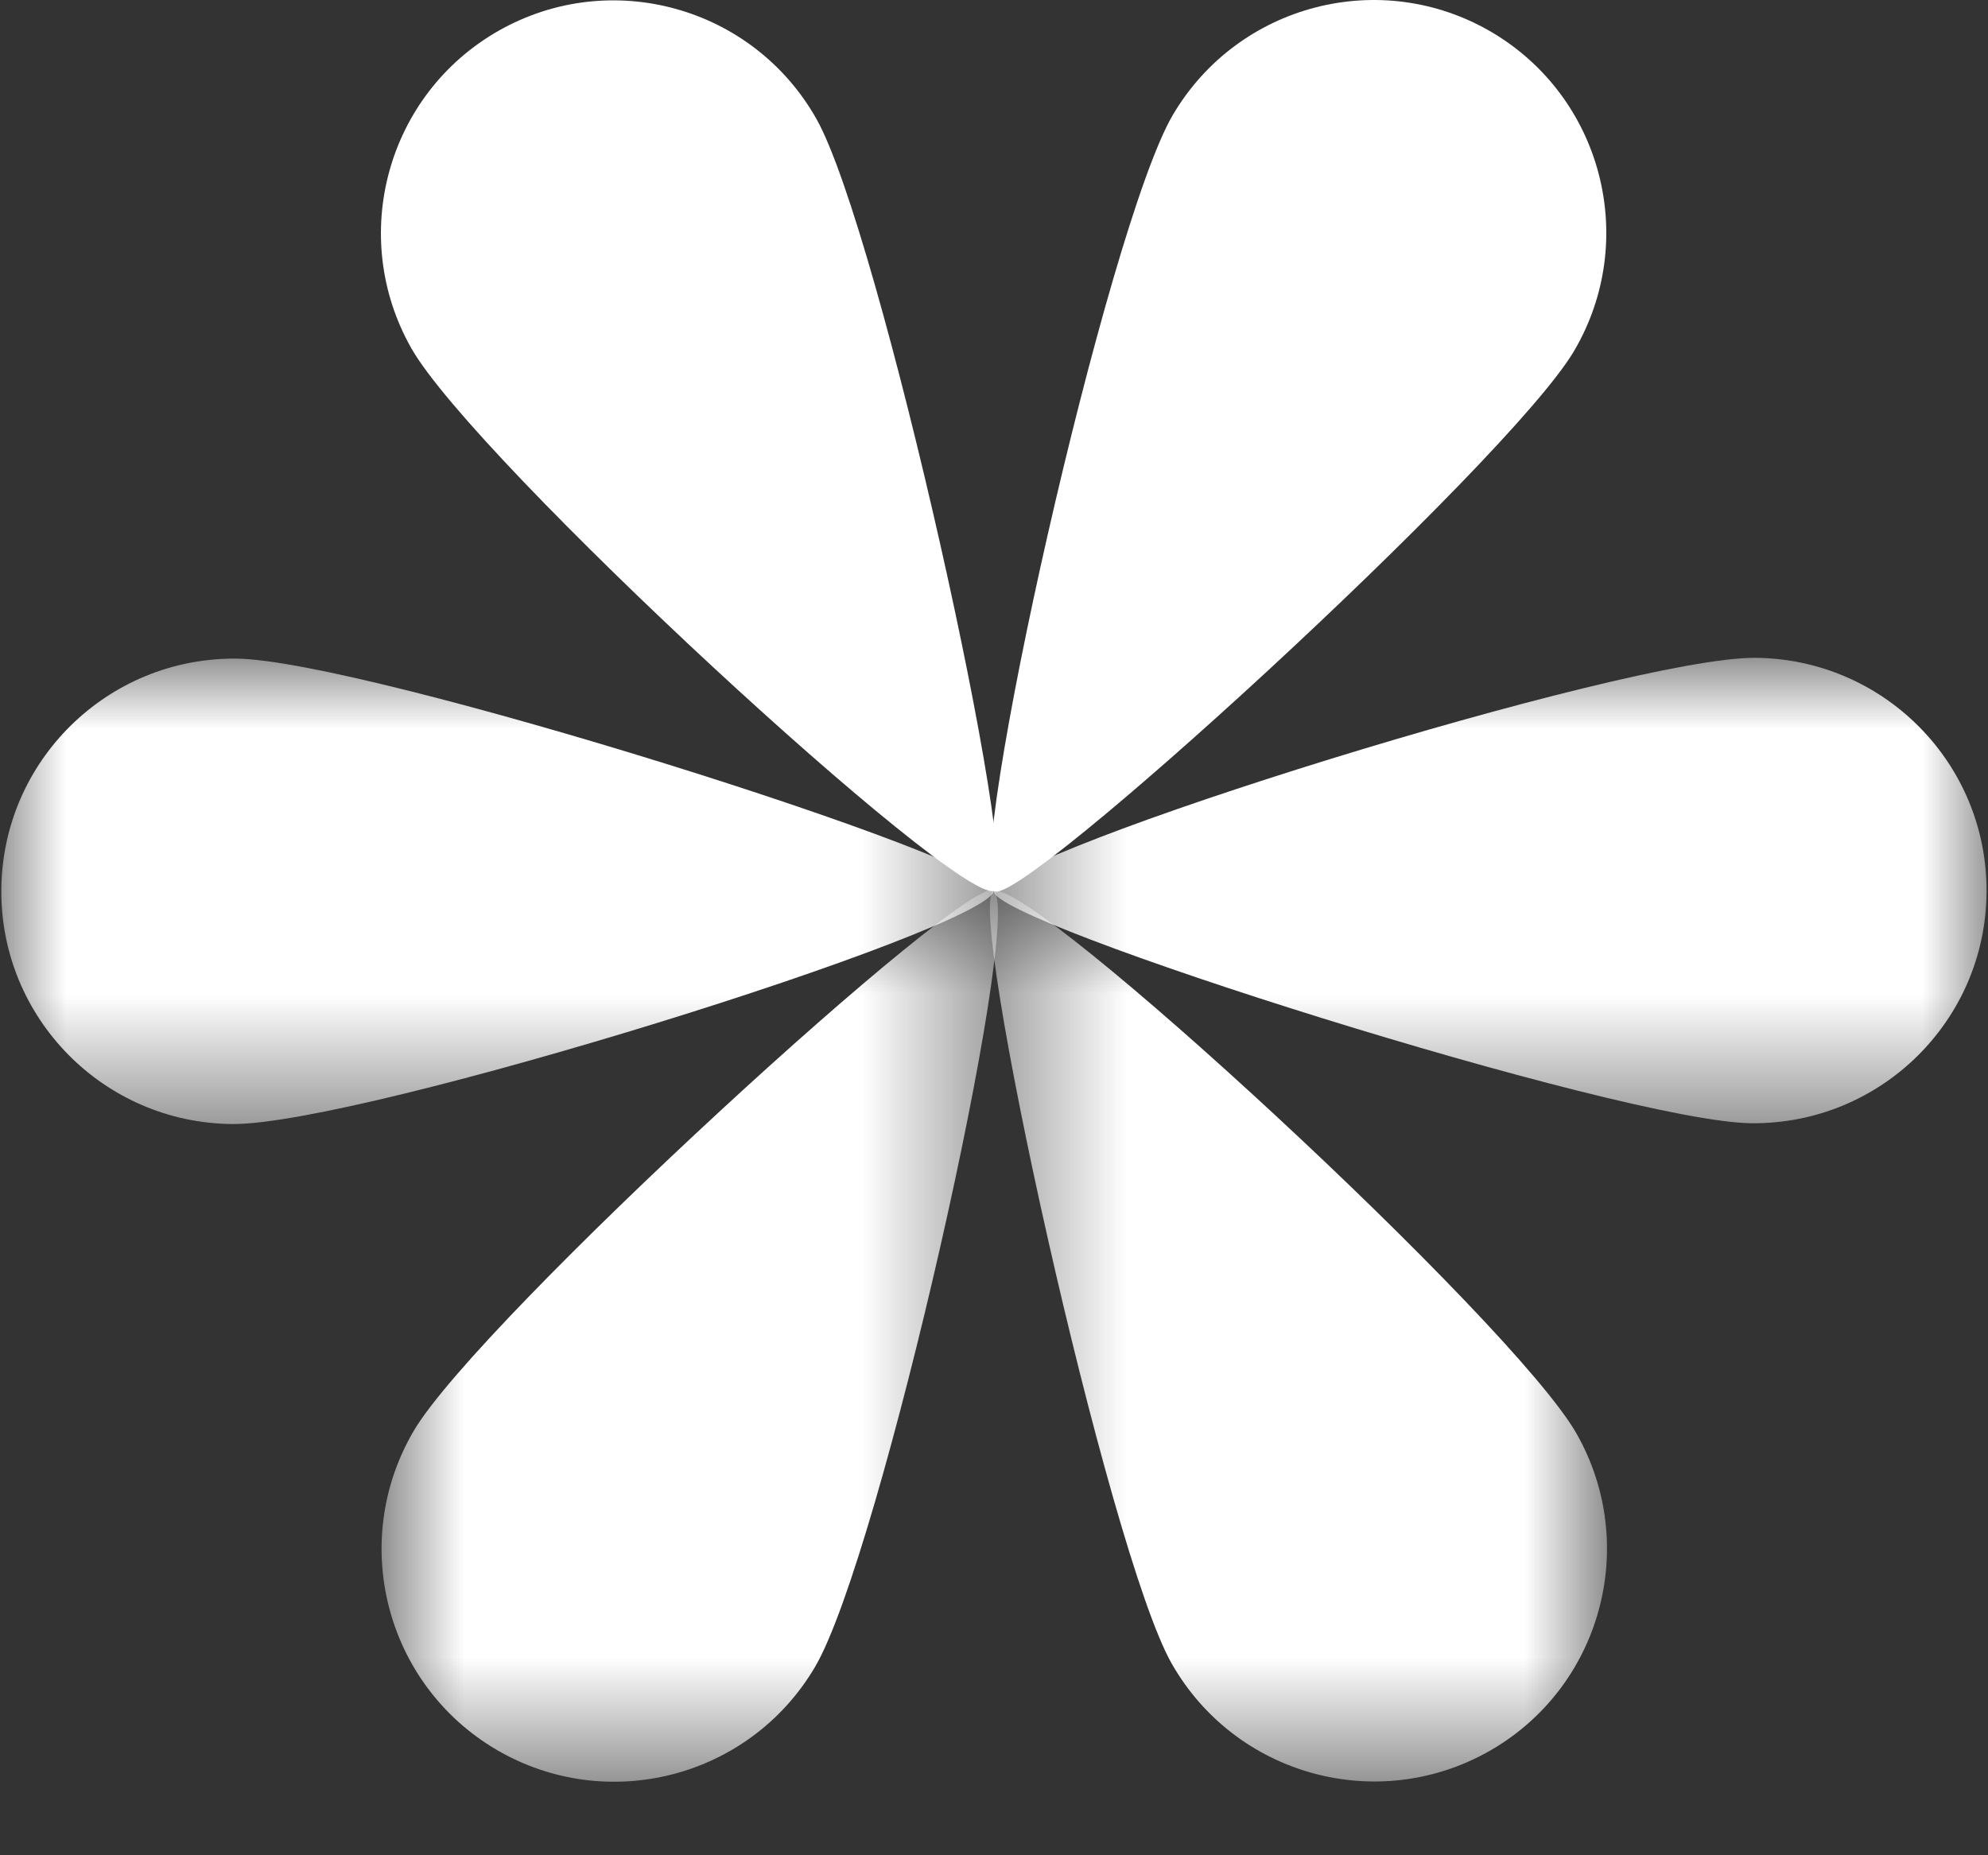
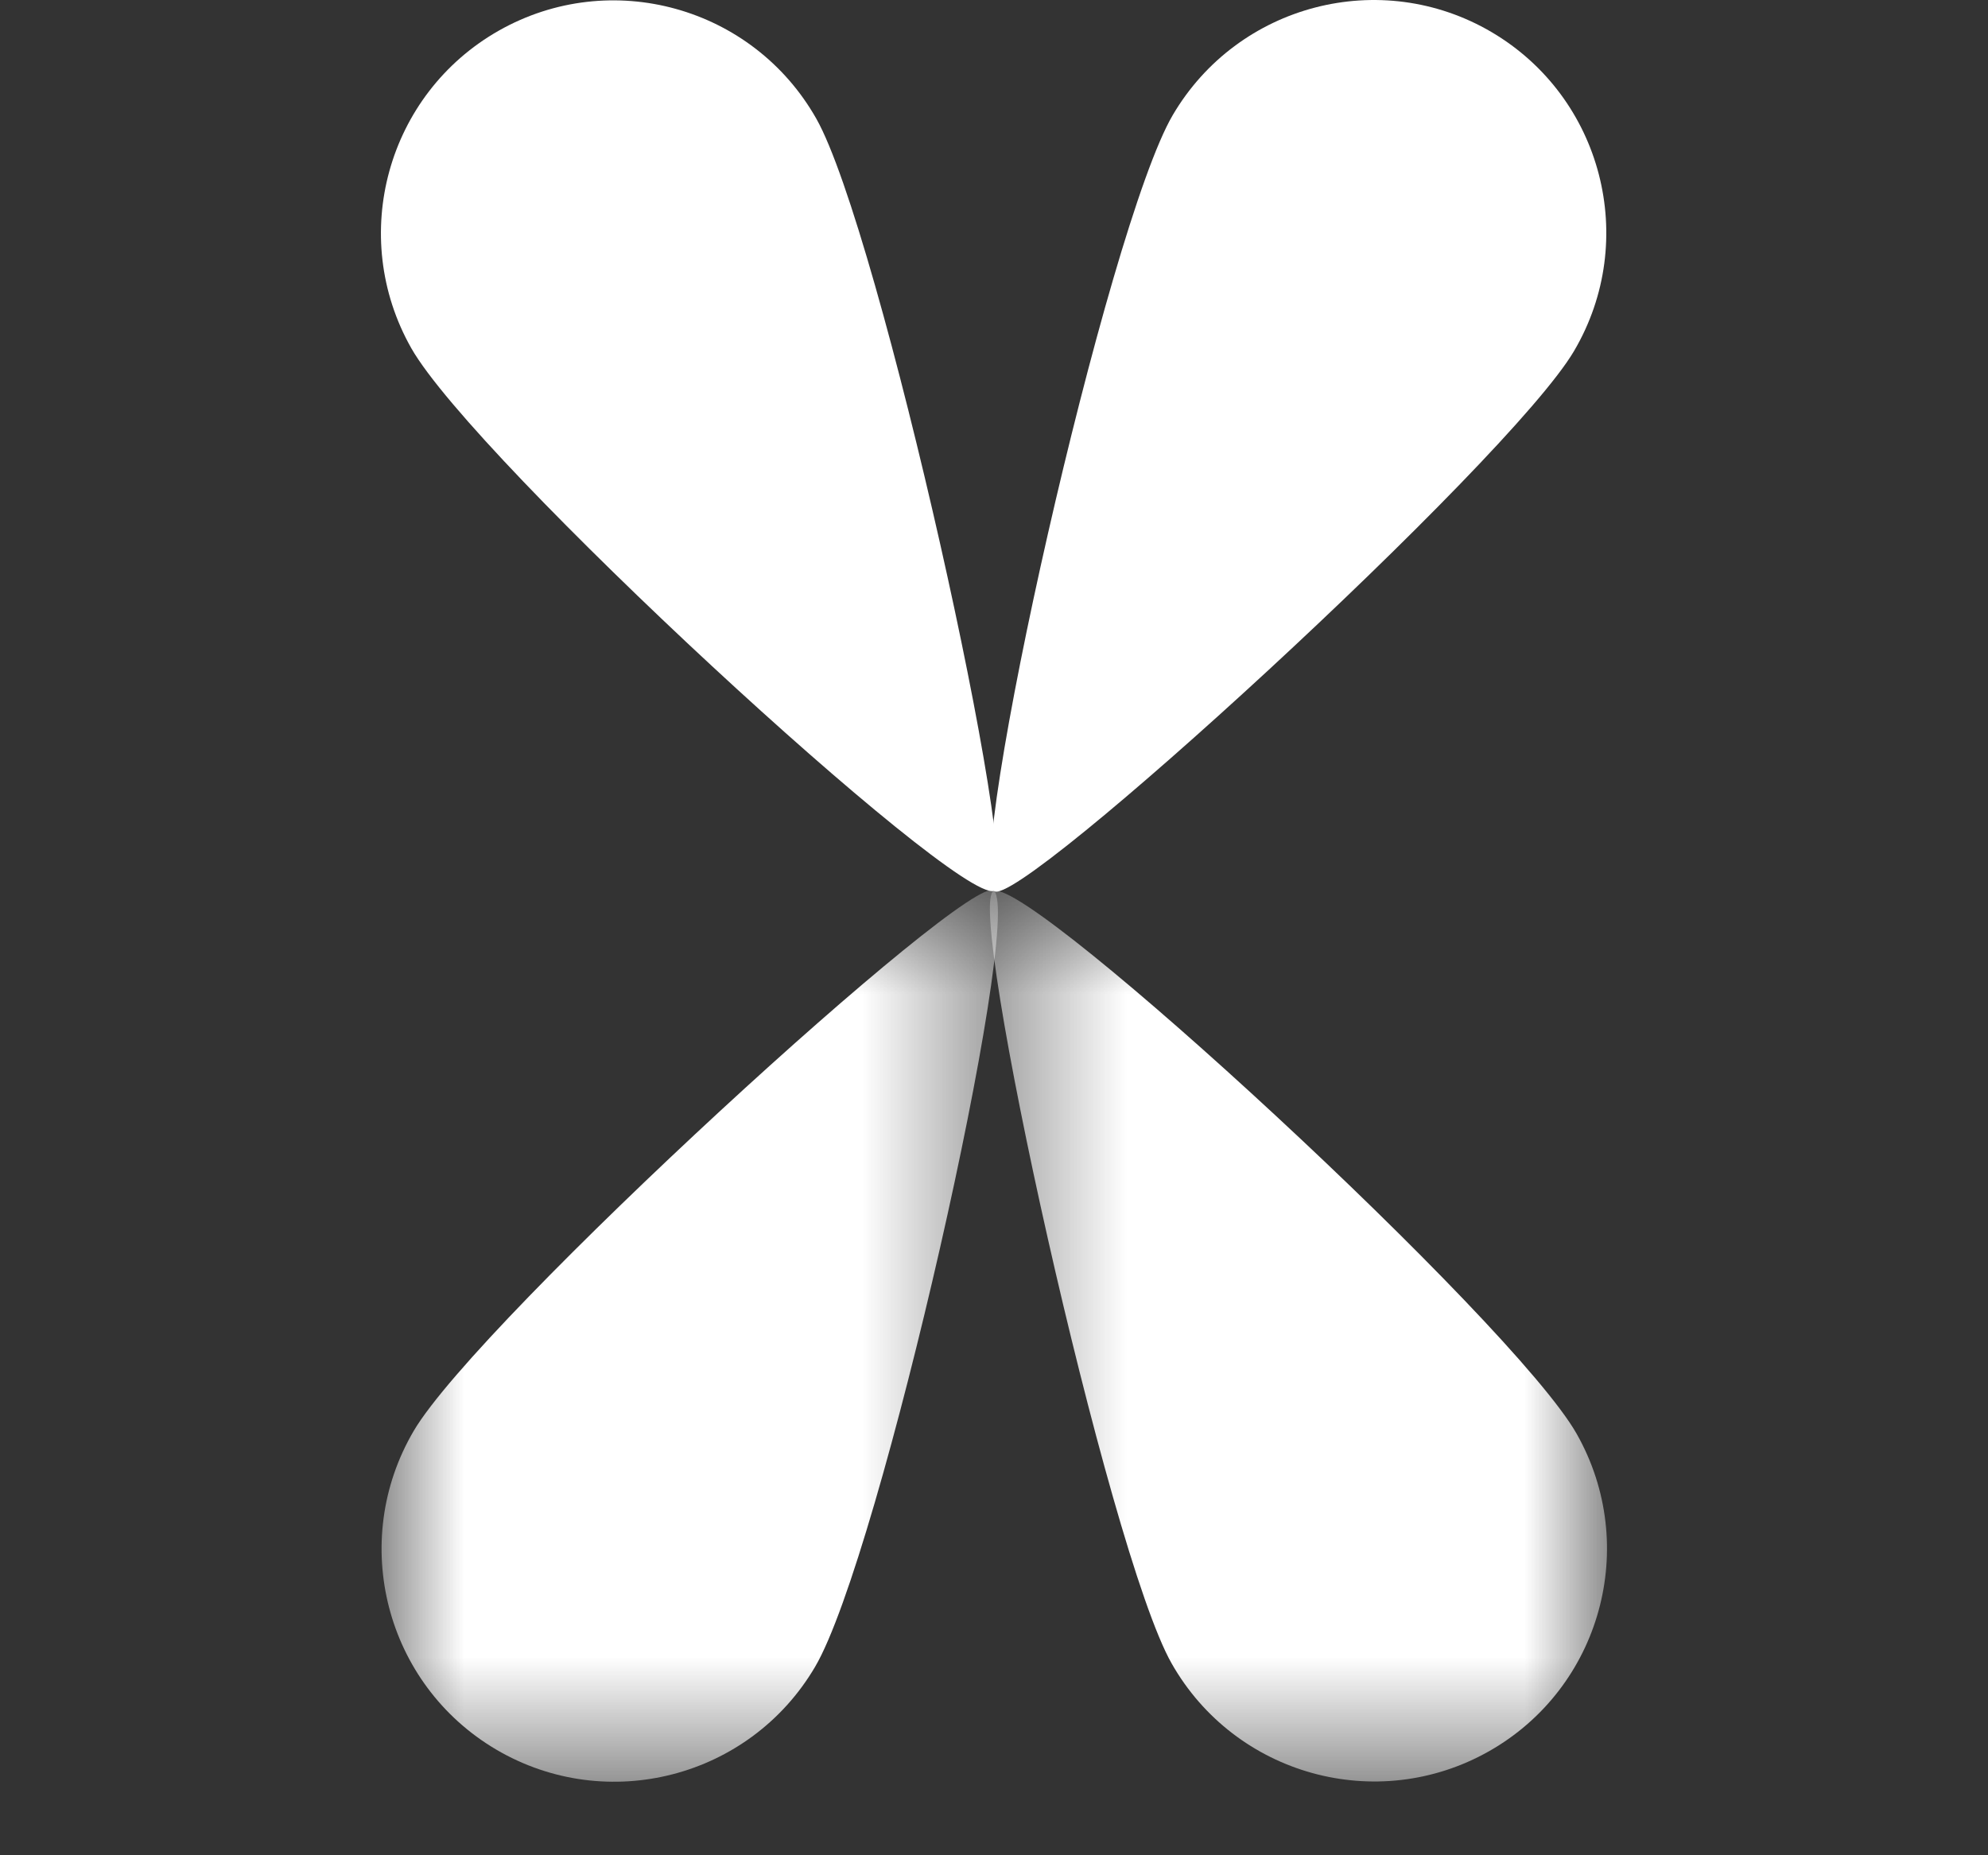
<svg xmlns="http://www.w3.org/2000/svg" width="15" height="14" viewBox="0 0 15 14" fill="none">
  <rect x="0" y="0" width="15" height="14" fill="#333333" stroke="none" />
  <path d="M6.159 0.895C6.638 1.74 7.724 6.657 7.5 6.723C7.204 6.81 3.582 3.472 3.103 2.627C2.625 1.782 2.92 0.71 3.764 0.231C4.608 -0.247 5.68 0.05 6.159 0.895Z" fill="white" />
  <mask id="mask0_217_1283" style="mask-type:luminance" maskUnits="userSpaceOnUse" x="0" y="4" width="8" height="5">
-     <path d="M0 4.96H7.51V8.497H0V4.96Z" fill="white" />
-   </mask>
+     </mask>
  <g mask="url(#mask0_217_1283)">
    <path d="M1.782 4.97C2.753 4.977 7.555 6.496 7.5 6.723C7.427 7.022 2.725 8.49 1.754 8.482C0.783 8.475 0.002 7.682 0.01 6.712C0.018 5.742 0.811 4.962 1.782 4.97Z" fill="white" />
  </g>
  <mask id="mask1_217_1283" style="mask-type:luminance" maskUnits="userSpaceOnUse" x="2" y="6" width="6" height="8">
    <path d="M2.871 6.697H7.542V13.45H2.871V6.697Z" fill="white" />
  </mask>
  <g mask="url(#mask1_217_1283)">
    <path d="M3.122 10.797C3.614 9.96 7.33 6.561 7.5 6.722C7.722 6.934 6.643 11.741 6.15 12.578C5.658 13.415 4.581 13.694 3.745 13.203C2.909 12.711 2.63 11.634 3.122 10.797Z" fill="white" />
  </g>
  <mask id="mask2_217_1283" style="mask-type:luminance" maskUnits="userSpaceOnUse" x="7" y="6" width="6" height="8">
    <path d="M7.455 6.697H12.128V13.45H7.455V6.697Z" fill="white" />
  </mask>
  <g mask="url(#mask2_217_1283)">
    <path d="M8.84 12.552C8.361 11.707 7.275 6.789 7.499 6.723C7.795 6.636 11.417 9.975 11.896 10.819C12.375 11.664 12.079 12.737 11.235 13.215C10.391 13.693 9.319 13.396 8.84 12.552Z" fill="white" />
  </g>
  <mask id="mask3_217_1283" style="mask-type:luminance" maskUnits="userSpaceOnUse" x="7" y="4" width="8" height="5">
-     <path d="M7.478 4.96H15V8.497H7.478V4.96Z" fill="white" />
-   </mask>
+     </mask>
  <g mask="url(#mask3_217_1283)">
    <path d="M13.217 8.476C12.246 8.469 7.445 6.951 7.5 6.723C7.572 6.424 12.274 4.956 13.245 4.964C14.216 4.972 14.997 5.764 14.989 6.734C14.982 7.704 14.188 8.484 13.217 8.476Z" fill="white" />
  </g>
  <path d="M11.877 2.648C11.385 3.485 7.669 6.884 7.5 6.723C7.277 6.511 8.357 1.705 8.849 0.868C9.341 0.031 10.418 -0.249 11.254 0.242C12.09 0.734 12.369 1.811 11.877 2.648Z" fill="white" />
</svg>